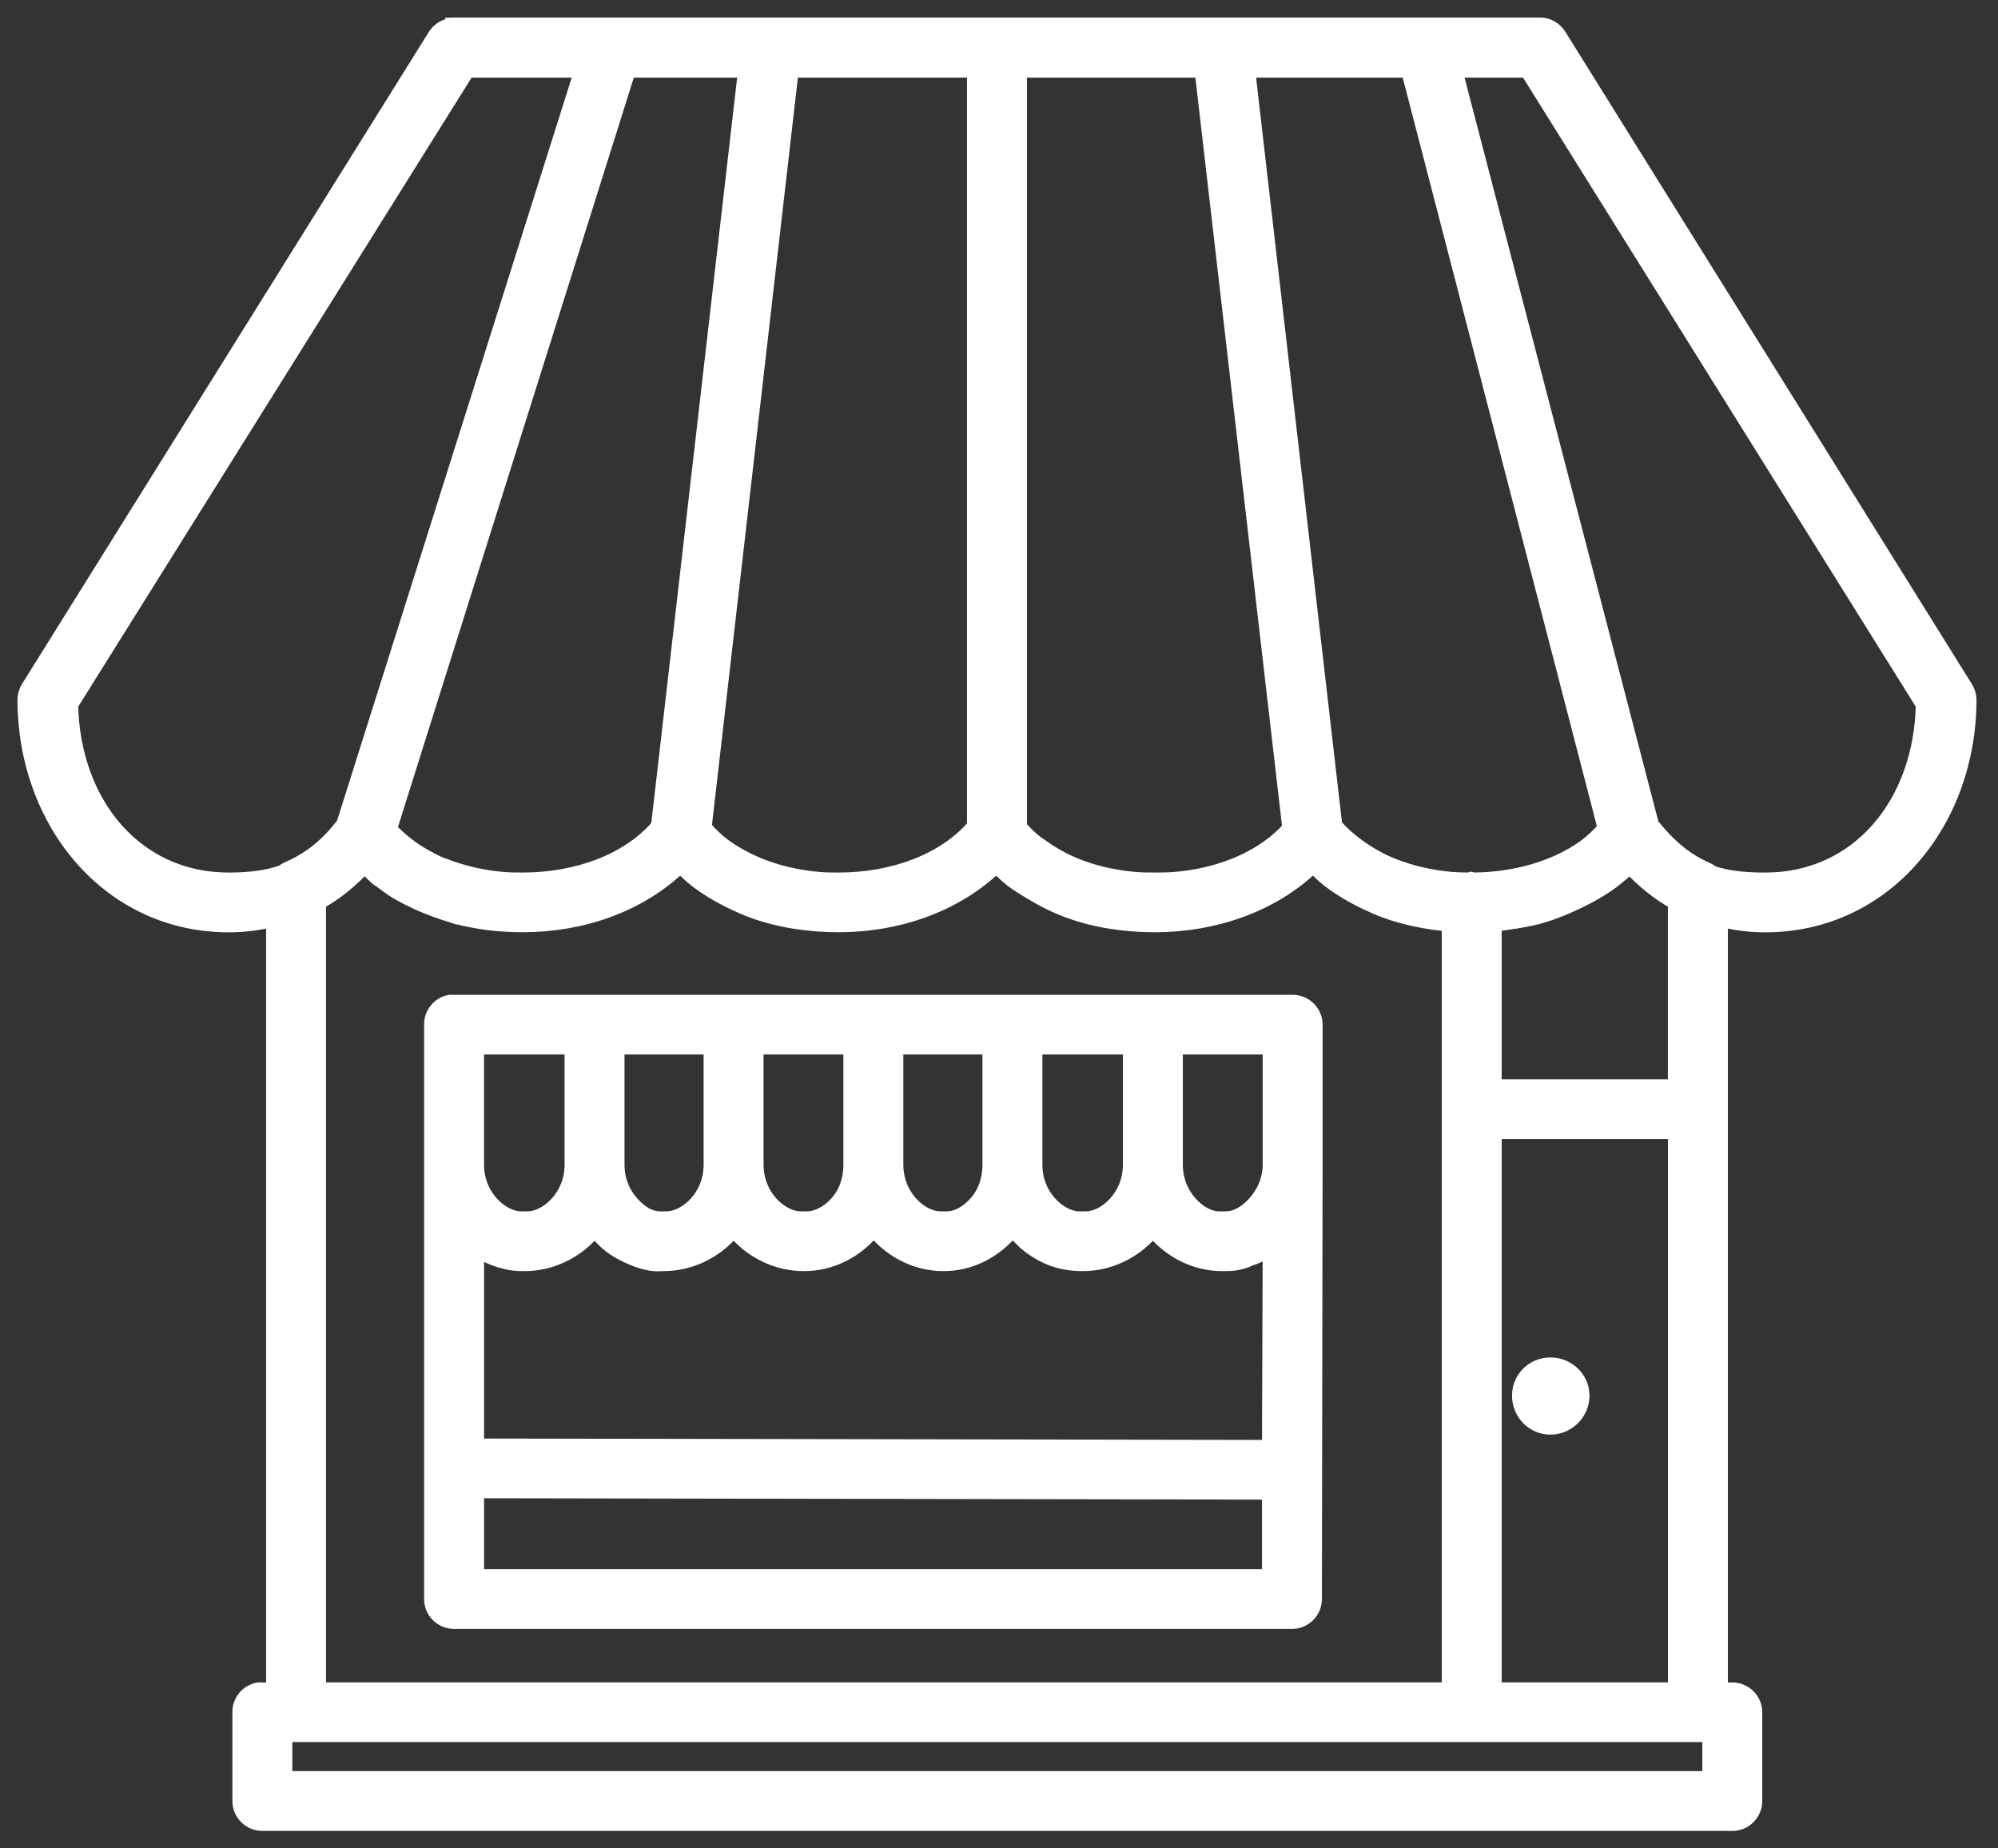
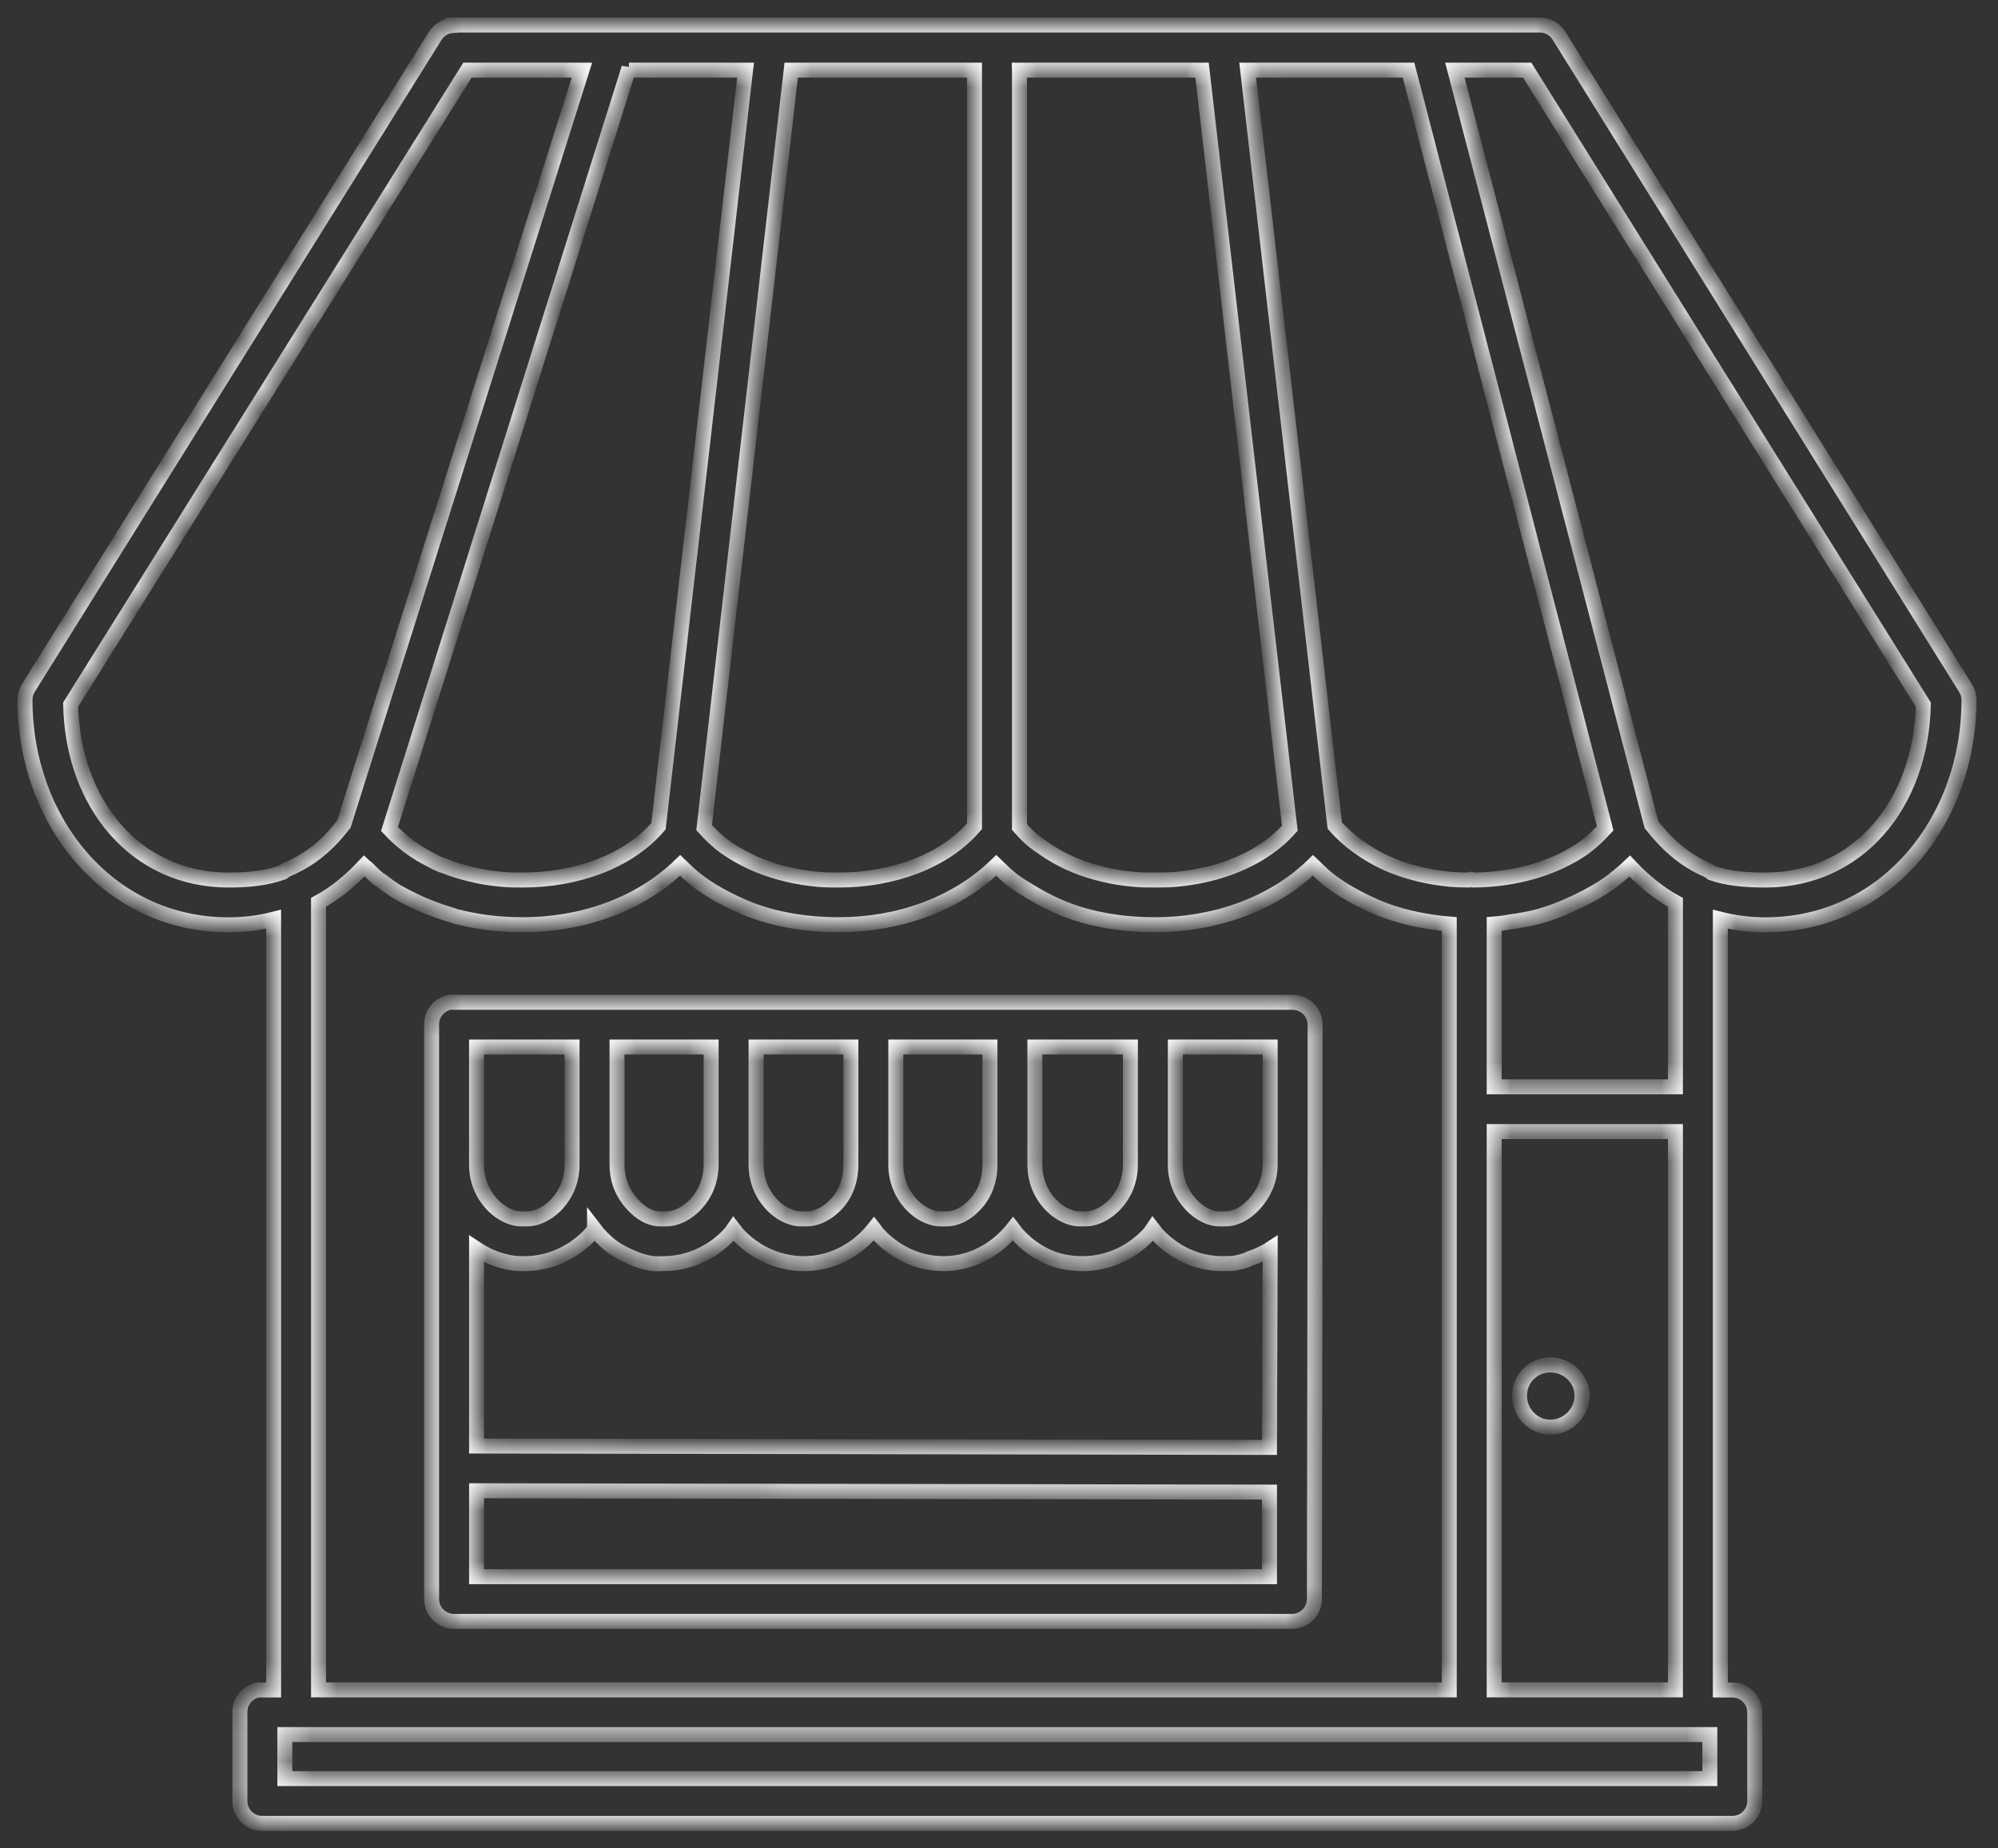
<svg xmlns="http://www.w3.org/2000/svg" width="80" height="74" viewBox="0 0 80 74" fill="none">
  <rect x="0" y="0" width="80" height="74" fill="#333333" stroke="none" />
  <mask id="path-1-outside-1_268_63" maskUnits="userSpaceOnUse" x="0" y="0" width="80" height="74" fill="black">
-     <rect fill="white" width="80" height="74" />
    <path d="M18.125 1.019C17.983 1.029 17.845 1.072 17.723 1.145C17.601 1.218 17.498 1.319 17.423 1.44L1.141 27.534C1.048 27.679 0.999 27.846 1 28.017C1 32.876 4.347 37.025 9.155 37.025C9.798 37.025 10.398 36.942 10.955 36.801V67.657H10.505C10.449 67.652 10.392 67.652 10.336 67.657C10.128 67.696 9.94 67.808 9.806 67.972C9.673 68.136 9.601 68.341 9.605 68.552V72.105C9.605 72.342 9.7 72.57 9.869 72.738C10.037 72.906 10.266 73 10.505 73H69.361C69.6 73 69.829 72.906 69.997 72.738C70.166 72.57 70.261 72.342 70.261 72.105V68.552C70.261 68.315 70.166 68.087 69.997 67.919C69.829 67.751 69.6 67.657 69.361 67.657H68.883V36.801C69.443 36.942 70.03 37.025 70.683 37.025C75.491 37.025 78.838 32.876 78.838 28.017C78.837 27.849 78.788 27.684 78.697 27.542L62.415 1.421C62.334 1.293 62.222 1.187 62.09 1.114C61.957 1.04 61.808 1.002 61.656 1.001H18.21C18.181 1 18.153 1 18.125 1.001L18.125 1.019ZM18.716 2.809H23.3L13.767 32.994C13.635 33.162 13.504 33.322 13.373 33.469C12.792 34.104 12.19 34.516 11.489 34.812C11.428 34.843 11.372 34.88 11.32 34.924C10.706 35.142 10.016 35.232 9.155 35.232C5.432 35.232 2.913 32.182 2.828 28.21L18.716 2.809ZM25.184 2.809H29.852L26.365 33.077C25.148 34.501 23.064 35.231 20.938 35.231C20.655 35.231 20.373 35.231 20.094 35.203C19.529 35.152 18.988 35.05 18.463 34.895C18.211 34.824 17.97 34.738 17.732 34.644C17.724 34.64 17.712 34.647 17.704 34.644C17.466 34.549 17.249 34.426 17.029 34.308C16.486 34.011 16.003 33.625 15.595 33.189L25.183 2.726L25.184 2.809ZM31.68 2.809H39.019V33.077C37.802 34.501 35.718 35.231 33.592 35.231C33.309 35.231 33.026 35.231 32.748 35.203C31.915 35.128 31.119 34.942 30.386 34.644C29.897 34.445 29.419 34.185 29.008 33.889C28.7 33.666 28.444 33.41 28.193 33.133L31.68 2.809ZM40.819 2.809H48.13L51.645 33.161C51.398 33.438 51.111 33.695 50.801 33.916C49.779 34.65 48.468 35.08 47.09 35.203C46.814 35.228 46.524 35.231 46.246 35.231C45.964 35.231 45.679 35.231 45.402 35.203C44.571 35.128 43.768 34.942 43.04 34.644C42.555 34.445 42.099 34.185 41.69 33.889C41.365 33.683 41.084 33.414 40.82 33.11V2.842L40.819 2.809ZM49.958 2.809H56.397L64.271 33.161C64.027 33.426 63.781 33.674 63.484 33.889C63.473 33.897 63.466 33.909 63.456 33.916C62.247 34.777 60.638 35.217 59.013 35.231C58.976 35.22 58.938 35.21 58.9 35.203C58.871 35.211 58.843 35.221 58.816 35.231C58.575 35.231 58.323 35.222 58.084 35.203C57.258 35.127 56.459 34.943 55.722 34.644C55.231 34.445 54.786 34.185 54.373 33.889C54.03 33.643 53.715 33.361 53.445 33.049L49.958 2.809ZM58.253 2.809H61.15L77.01 28.21C76.924 32.182 74.405 35.232 70.683 35.232C69.836 35.232 69.145 35.159 68.546 34.952C68.478 34.894 68.402 34.847 68.321 34.812C67.504 34.457 66.821 33.893 66.127 33.022L58.253 2.809ZM27.236 34.644C27.445 34.845 27.654 35.056 27.883 35.231C28.339 35.582 28.854 35.879 29.373 36.126C29.633 36.25 29.889 36.364 30.16 36.462C31.247 36.855 32.415 37.021 33.591 37.021C35.904 37.021 38.233 36.247 39.89 34.644C40.099 34.845 40.309 35.056 40.537 35.231C40.765 35.407 41.023 35.557 41.268 35.707C41.759 36.005 42.272 36.266 42.815 36.462C43.901 36.855 45.07 37.022 46.246 37.022C48.561 37.022 50.915 36.252 52.573 34.644C52.782 34.846 52.99 35.056 53.219 35.231C53.678 35.582 54.189 35.879 54.71 36.126C54.97 36.25 55.225 36.364 55.497 36.462C56.305 36.753 57.167 36.92 58.028 36.993V67.653H12.754V36.126C13.431 35.756 14.03 35.259 14.582 34.671C14.616 34.704 14.66 34.723 14.694 34.755C14.854 34.904 15.001 35.07 15.172 35.203C15.189 35.215 15.213 35.219 15.229 35.231C15.443 35.394 15.674 35.566 15.904 35.706C15.921 35.717 15.943 35.724 15.96 35.734C16.19 35.872 16.42 35.982 16.663 36.098C16.682 36.107 16.7 36.116 16.719 36.125C16.964 36.24 17.223 36.341 17.478 36.433C17.671 36.503 17.871 36.572 18.069 36.629C18.154 36.653 18.237 36.691 18.322 36.713H18.35C18.626 36.784 18.884 36.834 19.166 36.881C19.75 36.98 20.343 37.021 20.937 37.021C23.253 37.021 25.578 36.252 27.236 34.644ZM65.255 34.672C65.809 35.263 66.416 35.756 67.083 36.126V43.511H59.828V36.993C60.107 36.97 60.367 36.928 60.643 36.882H60.671C60.948 36.834 61.244 36.784 61.515 36.714C62.078 36.566 62.625 36.348 63.146 36.098C63.653 35.857 64.161 35.57 64.608 35.231C64.618 35.222 64.626 35.211 64.636 35.203C64.854 35.037 65.055 34.862 65.255 34.672ZM18.012 40.127C17.804 40.166 17.616 40.278 17.483 40.441C17.349 40.605 17.277 40.811 17.281 41.022V46.533C17.28 46.561 17.28 46.589 17.281 46.617V64.017C17.281 64.255 17.376 64.482 17.545 64.65C17.714 64.818 17.942 64.912 18.181 64.912H51.729C51.968 64.912 52.196 64.818 52.365 64.65C52.534 64.482 52.629 64.255 52.629 64.017L52.657 46.673V46.645C52.658 46.617 52.658 46.589 52.657 46.561V41.022C52.657 40.785 52.562 40.557 52.393 40.389C52.224 40.222 51.996 40.127 51.757 40.127H46.161H40.537H34.969H29.373H23.805H18.181C18.125 40.122 18.069 40.121 18.012 40.127ZM19.081 41.917H22.905V46.505V46.617C22.905 47.255 22.673 47.788 22.315 48.183C22.047 48.478 21.716 48.69 21.359 48.771C21.24 48.797 21.116 48.798 20.993 48.798C20.871 48.798 20.747 48.798 20.628 48.771C20.271 48.69 19.939 48.478 19.672 48.183C19.314 47.788 19.081 47.255 19.081 46.617C19.082 46.589 19.082 46.56 19.081 46.532C19.082 46.505 19.082 46.476 19.081 46.448V41.917ZM24.705 41.917H28.473V46.505V46.617C28.473 47.255 28.241 47.788 27.883 48.183C27.615 48.478 27.284 48.69 26.927 48.771C26.808 48.797 26.683 48.798 26.561 48.798C26.439 48.798 26.308 48.798 26.195 48.771C25.858 48.694 25.574 48.49 25.296 48.183C24.938 47.786 24.705 47.255 24.705 46.617V46.532V41.917ZM30.273 41.917H34.069V46.617C34.069 47.255 33.865 47.788 33.507 48.183C33.239 48.478 32.908 48.69 32.551 48.771C32.432 48.797 32.308 48.798 32.185 48.798C32.063 48.798 31.939 48.798 31.82 48.771C31.463 48.69 31.131 48.478 30.864 48.183C30.506 47.788 30.273 47.255 30.273 46.617V46.532L30.273 41.917ZM35.869 41.917H39.637V46.617C39.637 47.255 39.433 47.788 39.075 48.183C38.797 48.49 38.493 48.693 38.147 48.771C38.032 48.797 37.904 48.798 37.781 48.798C37.659 48.798 37.535 48.798 37.416 48.771C37.059 48.69 36.727 48.478 36.46 48.183C36.102 47.788 35.869 47.255 35.869 46.617V46.532C35.87 46.505 35.87 46.476 35.869 46.448L35.869 41.917ZM41.437 41.917H45.261V46.505V46.617C45.261 47.255 45.029 47.788 44.671 48.183C44.403 48.478 44.072 48.69 43.715 48.771C43.596 48.797 43.472 48.798 43.349 48.798C43.227 48.798 43.103 48.798 42.984 48.771C42.627 48.69 42.295 48.478 42.028 48.183C41.669 47.788 41.437 47.255 41.437 46.617V46.532C41.438 46.505 41.438 46.476 41.437 46.448V41.917ZM47.061 41.917H50.857V46.561C50.856 46.589 50.856 46.617 50.857 46.645C50.851 47.246 50.606 47.779 50.239 48.184C49.961 48.49 49.657 48.694 49.311 48.771C49.196 48.797 49.068 48.799 48.945 48.799C48.823 48.799 48.696 48.799 48.58 48.771C48.231 48.69 47.919 48.479 47.652 48.184C47.294 47.789 47.061 47.255 47.061 46.617V46.533L47.061 41.917ZM59.828 45.302H67.084V67.653H59.828V45.302ZM23.806 49.19C23.855 49.252 23.893 49.328 23.947 49.386C24.107 49.563 24.288 49.744 24.481 49.89C24.673 50.035 24.879 50.147 25.099 50.253C25.431 50.413 25.785 50.544 26.168 50.589C26.296 50.604 26.429 50.589 26.562 50.589C27.621 50.589 28.579 50.108 29.233 49.386C29.287 49.327 29.328 49.256 29.374 49.19C29.424 49.252 29.461 49.328 29.515 49.386C30.169 50.108 31.127 50.589 32.186 50.589C33.245 50.589 34.175 50.108 34.829 49.386C34.886 49.323 34.945 49.257 34.998 49.19C35.048 49.252 35.086 49.327 35.139 49.386C35.793 50.108 36.723 50.589 37.782 50.589C38.841 50.589 39.757 50.092 40.397 49.386C40.454 49.323 40.513 49.257 40.566 49.19C40.616 49.252 40.653 49.327 40.706 49.386C40.87 49.566 41.045 49.743 41.241 49.89C41.437 50.036 41.664 50.176 41.888 50.281C42.334 50.492 42.82 50.589 43.35 50.589C44.409 50.589 45.367 50.108 46.021 49.386C46.075 49.327 46.117 49.256 46.162 49.19C46.212 49.252 46.249 49.328 46.303 49.386C46.957 50.108 47.887 50.589 48.946 50.589C49.129 50.589 49.305 50.589 49.48 50.561C49.629 50.534 49.761 50.497 49.902 50.449C49.922 50.44 49.939 50.428 49.958 50.422C49.978 50.413 49.995 50.401 50.014 50.394C50.315 50.294 50.6 50.171 50.858 50.002L50.83 57.947L19.082 57.891V50.003C19.43 50.232 19.816 50.41 20.235 50.506C20.475 50.573 20.726 50.59 20.994 50.59C22.053 50.59 23.012 50.109 23.666 49.387C23.719 49.328 23.761 49.257 23.806 49.192L23.806 49.19ZM62.078 54.645C61.387 54.645 60.841 55.189 60.841 55.876C60.841 56.563 61.387 57.135 62.078 57.135C62.769 57.135 63.343 56.563 63.343 55.876C63.343 55.189 62.769 54.645 62.078 54.645ZM19.082 59.681L50.83 59.736V63.121H19.082V59.681ZM11.405 69.443H68.461V71.206H11.405V69.443Z" />
  </mask>
-   <path d="M18.125 1.019C17.983 1.029 17.845 1.072 17.723 1.145C17.601 1.218 17.498 1.319 17.423 1.44L1.141 27.534C1.048 27.679 0.999 27.846 1 28.017C1 32.876 4.347 37.025 9.155 37.025C9.798 37.025 10.398 36.942 10.955 36.801V67.657H10.505C10.449 67.652 10.392 67.652 10.336 67.657C10.128 67.696 9.94 67.808 9.806 67.972C9.673 68.136 9.601 68.341 9.605 68.552V72.105C9.605 72.342 9.7 72.57 9.869 72.738C10.037 72.906 10.266 73 10.505 73H69.361C69.6 73 69.829 72.906 69.997 72.738C70.166 72.57 70.261 72.342 70.261 72.105V68.552C70.261 68.315 70.166 68.087 69.997 67.919C69.829 67.751 69.6 67.657 69.361 67.657H68.883V36.801C69.443 36.942 70.03 37.025 70.683 37.025C75.491 37.025 78.838 32.876 78.838 28.017C78.837 27.849 78.788 27.684 78.697 27.542L62.415 1.421C62.334 1.293 62.222 1.187 62.09 1.114C61.957 1.04 61.808 1.002 61.656 1.001H18.21C18.181 1 18.153 1 18.125 1.001L18.125 1.019ZM18.716 2.809H23.3L13.767 32.994C13.635 33.162 13.504 33.322 13.373 33.469C12.792 34.104 12.19 34.516 11.489 34.812C11.428 34.843 11.372 34.88 11.32 34.924C10.706 35.142 10.016 35.232 9.155 35.232C5.432 35.232 2.913 32.182 2.828 28.21L18.716 2.809ZM25.184 2.809H29.852L26.365 33.077C25.148 34.501 23.064 35.231 20.938 35.231C20.655 35.231 20.373 35.231 20.094 35.203C19.529 35.152 18.988 35.05 18.463 34.895C18.211 34.824 17.97 34.738 17.732 34.644C17.724 34.64 17.712 34.647 17.704 34.644C17.466 34.549 17.249 34.426 17.029 34.308C16.486 34.011 16.003 33.625 15.595 33.189L25.183 2.726L25.184 2.809ZM31.68 2.809H39.019V33.077C37.802 34.501 35.718 35.231 33.592 35.231C33.309 35.231 33.026 35.231 32.748 35.203C31.915 35.128 31.119 34.942 30.386 34.644C29.897 34.445 29.419 34.185 29.008 33.889C28.7 33.666 28.444 33.41 28.193 33.133L31.68 2.809ZM40.819 2.809H48.13L51.645 33.161C51.398 33.438 51.111 33.695 50.801 33.916C49.779 34.65 48.468 35.08 47.09 35.203C46.814 35.228 46.524 35.231 46.246 35.231C45.964 35.231 45.679 35.231 45.402 35.203C44.571 35.128 43.768 34.942 43.04 34.644C42.555 34.445 42.099 34.185 41.69 33.889C41.365 33.683 41.084 33.414 40.82 33.11V2.842L40.819 2.809ZM49.958 2.809H56.397L64.271 33.161C64.027 33.426 63.781 33.674 63.484 33.889C63.473 33.897 63.466 33.909 63.456 33.916C62.247 34.777 60.638 35.217 59.013 35.231C58.976 35.22 58.938 35.21 58.9 35.203C58.871 35.211 58.843 35.221 58.816 35.231C58.575 35.231 58.323 35.222 58.084 35.203C57.258 35.127 56.459 34.943 55.722 34.644C55.231 34.445 54.786 34.185 54.373 33.889C54.03 33.643 53.715 33.361 53.445 33.049L49.958 2.809ZM58.253 2.809H61.15L77.01 28.21C76.924 32.182 74.405 35.232 70.683 35.232C69.836 35.232 69.145 35.159 68.546 34.952C68.478 34.894 68.402 34.847 68.321 34.812C67.504 34.457 66.821 33.893 66.127 33.022L58.253 2.809ZM27.236 34.644C27.445 34.845 27.654 35.056 27.883 35.231C28.339 35.582 28.854 35.879 29.373 36.126C29.633 36.25 29.889 36.364 30.16 36.462C31.247 36.855 32.415 37.021 33.591 37.021C35.904 37.021 38.233 36.247 39.89 34.644C40.099 34.845 40.309 35.056 40.537 35.231C40.765 35.407 41.023 35.557 41.268 35.707C41.759 36.005 42.272 36.266 42.815 36.462C43.901 36.855 45.07 37.022 46.246 37.022C48.561 37.022 50.915 36.252 52.573 34.644C52.782 34.846 52.99 35.056 53.219 35.231C53.678 35.582 54.189 35.879 54.71 36.126C54.97 36.25 55.225 36.364 55.497 36.462C56.305 36.753 57.167 36.92 58.028 36.993V67.653H12.754V36.126C13.431 35.756 14.03 35.259 14.582 34.671C14.616 34.704 14.66 34.723 14.694 34.755C14.854 34.904 15.001 35.07 15.172 35.203C15.189 35.215 15.213 35.219 15.229 35.231C15.443 35.394 15.674 35.566 15.904 35.706C15.921 35.717 15.943 35.724 15.96 35.734C16.19 35.872 16.42 35.982 16.663 36.098C16.682 36.107 16.7 36.116 16.719 36.125C16.964 36.24 17.223 36.341 17.478 36.433C17.671 36.503 17.871 36.572 18.069 36.629C18.154 36.653 18.237 36.691 18.322 36.713H18.35C18.626 36.784 18.884 36.834 19.166 36.881C19.75 36.98 20.343 37.021 20.937 37.021C23.253 37.021 25.578 36.252 27.236 34.644ZM65.255 34.672C65.809 35.263 66.416 35.756 67.083 36.126V43.511H59.828V36.993C60.107 36.97 60.367 36.928 60.643 36.882H60.671C60.948 36.834 61.244 36.784 61.515 36.714C62.078 36.566 62.625 36.348 63.146 36.098C63.653 35.857 64.161 35.57 64.608 35.231C64.618 35.222 64.626 35.211 64.636 35.203C64.854 35.037 65.055 34.862 65.255 34.672ZM18.012 40.127C17.804 40.166 17.616 40.278 17.483 40.441C17.349 40.605 17.277 40.811 17.281 41.022V46.533C17.28 46.561 17.28 46.589 17.281 46.617V64.017C17.281 64.255 17.376 64.482 17.545 64.65C17.714 64.818 17.942 64.912 18.181 64.912H51.729C51.968 64.912 52.196 64.818 52.365 64.65C52.534 64.482 52.629 64.255 52.629 64.017L52.657 46.673V46.645C52.658 46.617 52.658 46.589 52.657 46.561V41.022C52.657 40.785 52.562 40.557 52.393 40.389C52.224 40.222 51.996 40.127 51.757 40.127H46.161H40.537H34.969H29.373H23.805H18.181C18.125 40.122 18.069 40.121 18.012 40.127ZM19.081 41.917H22.905V46.505V46.617C22.905 47.255 22.673 47.788 22.315 48.183C22.047 48.478 21.716 48.69 21.359 48.771C21.24 48.797 21.116 48.798 20.993 48.798C20.871 48.798 20.747 48.798 20.628 48.771C20.271 48.69 19.939 48.478 19.672 48.183C19.314 47.788 19.081 47.255 19.081 46.617C19.082 46.589 19.082 46.56 19.081 46.532C19.082 46.505 19.082 46.476 19.081 46.448V41.917ZM24.705 41.917H28.473V46.505V46.617C28.473 47.255 28.241 47.788 27.883 48.183C27.615 48.478 27.284 48.69 26.927 48.771C26.808 48.797 26.683 48.798 26.561 48.798C26.439 48.798 26.308 48.798 26.195 48.771C25.858 48.694 25.574 48.49 25.296 48.183C24.938 47.786 24.705 47.255 24.705 46.617V46.532V41.917ZM30.273 41.917H34.069V46.617C34.069 47.255 33.865 47.788 33.507 48.183C33.239 48.478 32.908 48.69 32.551 48.771C32.432 48.797 32.308 48.798 32.185 48.798C32.063 48.798 31.939 48.798 31.82 48.771C31.463 48.69 31.131 48.478 30.864 48.183C30.506 47.788 30.273 47.255 30.273 46.617V46.532L30.273 41.917ZM35.869 41.917H39.637V46.617C39.637 47.255 39.433 47.788 39.075 48.183C38.797 48.49 38.493 48.693 38.147 48.771C38.032 48.797 37.904 48.798 37.781 48.798C37.659 48.798 37.535 48.798 37.416 48.771C37.059 48.69 36.727 48.478 36.46 48.183C36.102 47.788 35.869 47.255 35.869 46.617V46.532C35.87 46.505 35.87 46.476 35.869 46.448L35.869 41.917ZM41.437 41.917H45.261V46.505V46.617C45.261 47.255 45.029 47.788 44.671 48.183C44.403 48.478 44.072 48.69 43.715 48.771C43.596 48.797 43.472 48.798 43.349 48.798C43.227 48.798 43.103 48.798 42.984 48.771C42.627 48.69 42.295 48.478 42.028 48.183C41.669 47.788 41.437 47.255 41.437 46.617V46.532C41.438 46.505 41.438 46.476 41.437 46.448V41.917ZM47.061 41.917H50.857V46.561C50.856 46.589 50.856 46.617 50.857 46.645C50.851 47.246 50.606 47.779 50.239 48.184C49.961 48.49 49.657 48.694 49.311 48.771C49.196 48.797 49.068 48.799 48.945 48.799C48.823 48.799 48.696 48.799 48.58 48.771C48.231 48.69 47.919 48.479 47.652 48.184C47.294 47.789 47.061 47.255 47.061 46.617V46.533L47.061 41.917ZM59.828 45.302H67.084V67.653H59.828V45.302ZM23.806 49.19C23.855 49.252 23.893 49.328 23.947 49.386C24.107 49.563 24.288 49.744 24.481 49.89C24.673 50.035 24.879 50.147 25.099 50.253C25.431 50.413 25.785 50.544 26.168 50.589C26.296 50.604 26.429 50.589 26.562 50.589C27.621 50.589 28.579 50.108 29.233 49.386C29.287 49.327 29.328 49.256 29.374 49.19C29.424 49.252 29.461 49.328 29.515 49.386C30.169 50.108 31.127 50.589 32.186 50.589C33.245 50.589 34.175 50.108 34.829 49.386C34.886 49.323 34.945 49.257 34.998 49.19C35.048 49.252 35.086 49.327 35.139 49.386C35.793 50.108 36.723 50.589 37.782 50.589C38.841 50.589 39.757 50.092 40.397 49.386C40.454 49.323 40.513 49.257 40.566 49.19C40.616 49.252 40.653 49.327 40.706 49.386C40.87 49.566 41.045 49.743 41.241 49.89C41.437 50.036 41.664 50.176 41.888 50.281C42.334 50.492 42.82 50.589 43.35 50.589C44.409 50.589 45.367 50.108 46.021 49.386C46.075 49.327 46.117 49.256 46.162 49.19C46.212 49.252 46.249 49.328 46.303 49.386C46.957 50.108 47.887 50.589 48.946 50.589C49.129 50.589 49.305 50.589 49.48 50.561C49.629 50.534 49.761 50.497 49.902 50.449C49.922 50.44 49.939 50.428 49.958 50.422C49.978 50.413 49.995 50.401 50.014 50.394C50.315 50.294 50.6 50.171 50.858 50.002L50.83 57.947L19.082 57.891V50.003C19.43 50.232 19.816 50.41 20.235 50.506C20.475 50.573 20.726 50.59 20.994 50.59C22.053 50.59 23.012 50.109 23.666 49.387C23.719 49.328 23.761 49.257 23.806 49.192L23.806 49.19ZM62.078 54.645C61.387 54.645 60.841 55.189 60.841 55.876C60.841 56.563 61.387 57.135 62.078 57.135C62.769 57.135 63.343 56.563 63.343 55.876C63.343 55.189 62.769 54.645 62.078 54.645ZM19.082 59.681L50.83 59.736V63.121H19.082V59.681ZM11.405 69.443H68.461V71.206H11.405V69.443Z" fill="white" />
  <path d="M18.125 1.019C17.983 1.029 17.845 1.072 17.723 1.145C17.601 1.218 17.498 1.319 17.423 1.44L1.141 27.534C1.048 27.679 0.999 27.846 1 28.017C1 32.876 4.347 37.025 9.155 37.025C9.798 37.025 10.398 36.942 10.955 36.801V67.657H10.505C10.449 67.652 10.392 67.652 10.336 67.657C10.128 67.696 9.94 67.808 9.806 67.972C9.673 68.136 9.601 68.341 9.605 68.552V72.105C9.605 72.342 9.7 72.57 9.869 72.738C10.037 72.906 10.266 73 10.505 73H69.361C69.6 73 69.829 72.906 69.997 72.738C70.166 72.57 70.261 72.342 70.261 72.105V68.552C70.261 68.315 70.166 68.087 69.997 67.919C69.829 67.751 69.6 67.657 69.361 67.657H68.883V36.801C69.443 36.942 70.03 37.025 70.683 37.025C75.491 37.025 78.838 32.876 78.838 28.017C78.837 27.849 78.788 27.684 78.697 27.542L62.415 1.421C62.334 1.293 62.222 1.187 62.09 1.114C61.957 1.04 61.808 1.002 61.656 1.001H18.21C18.181 1 18.153 1 18.125 1.001L18.125 1.019ZM18.716 2.809H23.3L13.767 32.994C13.635 33.162 13.504 33.322 13.373 33.469C12.792 34.104 12.19 34.516 11.489 34.812C11.428 34.843 11.372 34.88 11.32 34.924C10.706 35.142 10.016 35.232 9.155 35.232C5.432 35.232 2.913 32.182 2.828 28.21L18.716 2.809ZM25.184 2.809H29.852L26.365 33.077C25.148 34.501 23.064 35.231 20.938 35.231C20.655 35.231 20.373 35.231 20.094 35.203C19.529 35.152 18.988 35.05 18.463 34.895C18.211 34.824 17.97 34.738 17.732 34.644C17.724 34.64 17.712 34.647 17.704 34.644C17.466 34.549 17.249 34.426 17.029 34.308C16.486 34.011 16.003 33.625 15.595 33.189L25.183 2.726L25.184 2.809ZM31.68 2.809H39.019V33.077C37.802 34.501 35.718 35.231 33.592 35.231C33.309 35.231 33.026 35.231 32.748 35.203C31.915 35.128 31.119 34.942 30.386 34.644C29.897 34.445 29.419 34.185 29.008 33.889C28.7 33.666 28.444 33.41 28.193 33.133L31.68 2.809ZM40.819 2.809H48.13L51.645 33.161C51.398 33.438 51.111 33.695 50.801 33.916C49.779 34.65 48.468 35.08 47.09 35.203C46.814 35.228 46.524 35.231 46.246 35.231C45.964 35.231 45.679 35.231 45.402 35.203C44.571 35.128 43.768 34.942 43.04 34.644C42.555 34.445 42.099 34.185 41.69 33.889C41.365 33.683 41.084 33.414 40.82 33.11V2.842L40.819 2.809ZM49.958 2.809H56.397L64.271 33.161C64.027 33.426 63.781 33.674 63.484 33.889C63.473 33.897 63.466 33.909 63.456 33.916C62.247 34.777 60.638 35.217 59.013 35.231C58.976 35.22 58.938 35.21 58.9 35.203C58.871 35.211 58.843 35.221 58.816 35.231C58.575 35.231 58.323 35.222 58.084 35.203C57.258 35.127 56.459 34.943 55.722 34.644C55.231 34.445 54.786 34.185 54.373 33.889C54.03 33.643 53.715 33.361 53.445 33.049L49.958 2.809ZM58.253 2.809H61.15L77.01 28.21C76.924 32.182 74.405 35.232 70.683 35.232C69.836 35.232 69.145 35.159 68.546 34.952C68.478 34.894 68.402 34.847 68.321 34.812C67.504 34.457 66.821 33.893 66.127 33.022L58.253 2.809ZM27.236 34.644C27.445 34.845 27.654 35.056 27.883 35.231C28.339 35.582 28.854 35.879 29.373 36.126C29.633 36.25 29.889 36.364 30.16 36.462C31.247 36.855 32.415 37.021 33.591 37.021C35.904 37.021 38.233 36.247 39.89 34.644C40.099 34.845 40.309 35.056 40.537 35.231C40.765 35.407 41.023 35.557 41.268 35.707C41.759 36.005 42.272 36.266 42.815 36.462C43.901 36.855 45.07 37.022 46.246 37.022C48.561 37.022 50.915 36.252 52.573 34.644C52.782 34.846 52.99 35.056 53.219 35.231C53.678 35.582 54.189 35.879 54.71 36.126C54.97 36.25 55.225 36.364 55.497 36.462C56.305 36.753 57.167 36.92 58.028 36.993V67.653H12.754V36.126C13.431 35.756 14.03 35.259 14.582 34.671C14.616 34.704 14.66 34.723 14.694 34.755C14.854 34.904 15.001 35.07 15.172 35.203C15.189 35.215 15.213 35.219 15.229 35.231C15.443 35.394 15.674 35.566 15.904 35.706C15.921 35.717 15.943 35.724 15.96 35.734C16.19 35.872 16.42 35.982 16.663 36.098C16.682 36.107 16.7 36.116 16.719 36.125C16.964 36.24 17.223 36.341 17.478 36.433C17.671 36.503 17.871 36.572 18.069 36.629C18.154 36.653 18.237 36.691 18.322 36.713H18.35C18.626 36.784 18.884 36.834 19.166 36.881C19.75 36.98 20.343 37.021 20.937 37.021C23.253 37.021 25.578 36.252 27.236 34.644ZM65.255 34.672C65.809 35.263 66.416 35.756 67.083 36.126V43.511H59.828V36.993C60.107 36.97 60.367 36.928 60.643 36.882H60.671C60.948 36.834 61.244 36.784 61.515 36.714C62.078 36.566 62.625 36.348 63.146 36.098C63.653 35.857 64.161 35.57 64.608 35.231C64.618 35.222 64.626 35.211 64.636 35.203C64.854 35.037 65.055 34.862 65.255 34.672ZM18.012 40.127C17.804 40.166 17.616 40.278 17.483 40.441C17.349 40.605 17.277 40.811 17.281 41.022V46.533C17.28 46.561 17.28 46.589 17.281 46.617V64.017C17.281 64.255 17.376 64.482 17.545 64.65C17.714 64.818 17.942 64.912 18.181 64.912H51.729C51.968 64.912 52.196 64.818 52.365 64.65C52.534 64.482 52.629 64.255 52.629 64.017L52.657 46.673V46.645C52.658 46.617 52.658 46.589 52.657 46.561V41.022C52.657 40.785 52.562 40.557 52.393 40.389C52.224 40.222 51.996 40.127 51.757 40.127H46.161H40.537H34.969H29.373H23.805H18.181C18.125 40.122 18.069 40.121 18.012 40.127ZM19.081 41.917H22.905V46.505V46.617C22.905 47.255 22.673 47.788 22.315 48.183C22.047 48.478 21.716 48.69 21.359 48.771C21.24 48.797 21.116 48.798 20.993 48.798C20.871 48.798 20.747 48.798 20.628 48.771C20.271 48.69 19.939 48.478 19.672 48.183C19.314 47.788 19.081 47.255 19.081 46.617C19.082 46.589 19.082 46.56 19.081 46.532C19.082 46.505 19.082 46.476 19.081 46.448V41.917ZM24.705 41.917H28.473V46.505V46.617C28.473 47.255 28.241 47.788 27.883 48.183C27.615 48.478 27.284 48.69 26.927 48.771C26.808 48.797 26.683 48.798 26.561 48.798C26.439 48.798 26.308 48.798 26.195 48.771C25.858 48.694 25.574 48.49 25.296 48.183C24.938 47.786 24.705 47.255 24.705 46.617V46.532V41.917ZM30.273 41.917H34.069V46.617C34.069 47.255 33.865 47.788 33.507 48.183C33.239 48.478 32.908 48.69 32.551 48.771C32.432 48.797 32.308 48.798 32.185 48.798C32.063 48.798 31.939 48.798 31.82 48.771C31.463 48.69 31.131 48.478 30.864 48.183C30.506 47.788 30.273 47.255 30.273 46.617V46.532L30.273 41.917ZM35.869 41.917H39.637V46.617C39.637 47.255 39.433 47.788 39.075 48.183C38.797 48.49 38.493 48.693 38.147 48.771C38.032 48.797 37.904 48.798 37.781 48.798C37.659 48.798 37.535 48.798 37.416 48.771C37.059 48.69 36.727 48.478 36.46 48.183C36.102 47.788 35.869 47.255 35.869 46.617V46.532C35.87 46.505 35.87 46.476 35.869 46.448L35.869 41.917ZM41.437 41.917H45.261V46.505V46.617C45.261 47.255 45.029 47.788 44.671 48.183C44.403 48.478 44.072 48.69 43.715 48.771C43.596 48.797 43.472 48.798 43.349 48.798C43.227 48.798 43.103 48.798 42.984 48.771C42.627 48.69 42.295 48.478 42.028 48.183C41.669 47.788 41.437 47.255 41.437 46.617V46.532C41.438 46.505 41.438 46.476 41.437 46.448V41.917ZM47.061 41.917H50.857V46.561C50.856 46.589 50.856 46.617 50.857 46.645C50.851 47.246 50.606 47.779 50.239 48.184C49.961 48.49 49.657 48.694 49.311 48.771C49.196 48.797 49.068 48.799 48.945 48.799C48.823 48.799 48.696 48.799 48.58 48.771C48.231 48.69 47.919 48.479 47.652 48.184C47.294 47.789 47.061 47.255 47.061 46.617V46.533L47.061 41.917ZM59.828 45.302H67.084V67.653H59.828V45.302ZM23.806 49.19C23.855 49.252 23.893 49.328 23.947 49.386C24.107 49.563 24.288 49.744 24.481 49.89C24.673 50.035 24.879 50.147 25.099 50.253C25.431 50.413 25.785 50.544 26.168 50.589C26.296 50.604 26.429 50.589 26.562 50.589C27.621 50.589 28.579 50.108 29.233 49.386C29.287 49.327 29.328 49.256 29.374 49.19C29.424 49.252 29.461 49.328 29.515 49.386C30.169 50.108 31.127 50.589 32.186 50.589C33.245 50.589 34.175 50.108 34.829 49.386C34.886 49.323 34.945 49.257 34.998 49.19C35.048 49.252 35.086 49.327 35.139 49.386C35.793 50.108 36.723 50.589 37.782 50.589C38.841 50.589 39.757 50.092 40.397 49.386C40.454 49.323 40.513 49.257 40.566 49.19C40.616 49.252 40.653 49.327 40.706 49.386C40.87 49.566 41.045 49.743 41.241 49.89C41.437 50.036 41.664 50.176 41.888 50.281C42.334 50.492 42.82 50.589 43.35 50.589C44.409 50.589 45.367 50.108 46.021 49.386C46.075 49.327 46.117 49.256 46.162 49.19C46.212 49.252 46.249 49.328 46.303 49.386C46.957 50.108 47.887 50.589 48.946 50.589C49.129 50.589 49.305 50.589 49.48 50.561C49.629 50.534 49.761 50.497 49.902 50.449C49.922 50.44 49.939 50.428 49.958 50.422C49.978 50.413 49.995 50.401 50.014 50.394C50.315 50.294 50.6 50.171 50.858 50.002L50.83 57.947L19.082 57.891V50.003C19.43 50.232 19.816 50.41 20.235 50.506C20.475 50.573 20.726 50.59 20.994 50.59C22.053 50.59 23.012 50.109 23.666 49.387C23.719 49.328 23.761 49.257 23.806 49.192L23.806 49.19ZM62.078 54.645C61.387 54.645 60.841 55.189 60.841 55.876C60.841 56.563 61.387 57.135 62.078 57.135C62.769 57.135 63.343 56.563 63.343 55.876C63.343 55.189 62.769 54.645 62.078 54.645ZM19.082 59.681L50.83 59.736V63.121H19.082V59.681ZM11.405 69.443H68.461V71.206H11.405V69.443Z" stroke="white" stroke-width="0.6" mask="url(#path-1-outside-1_268_63)" />
</svg>